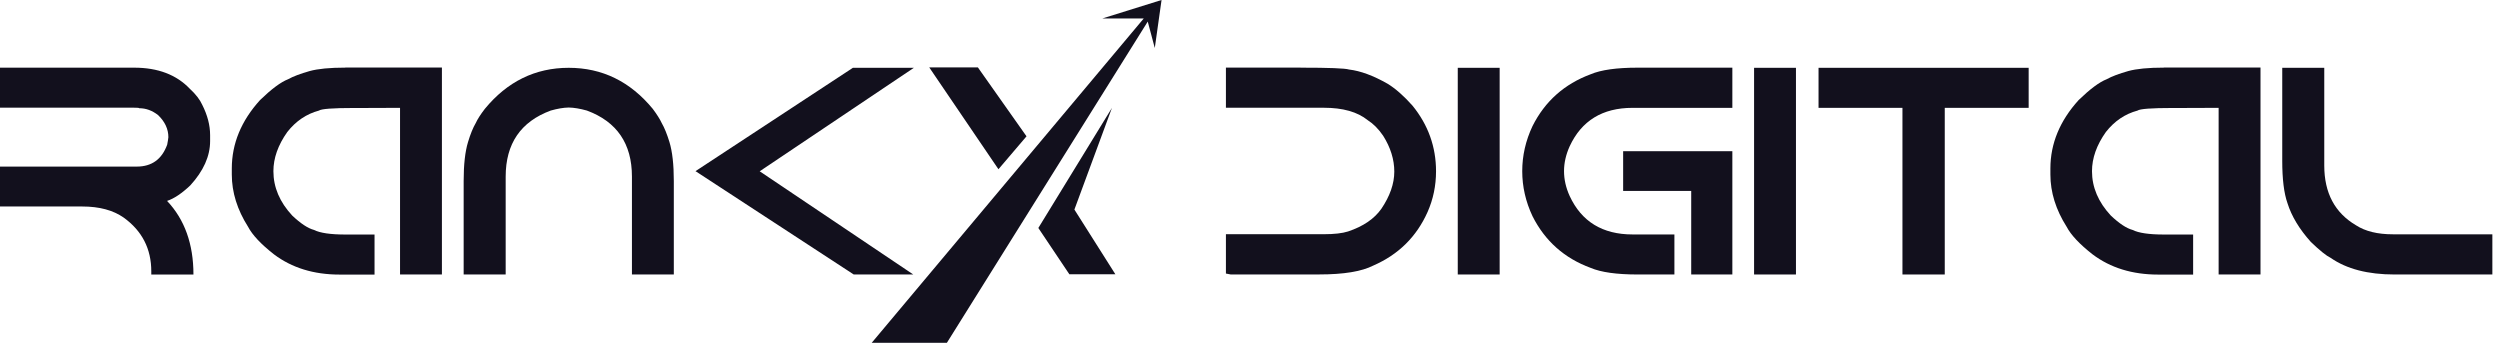
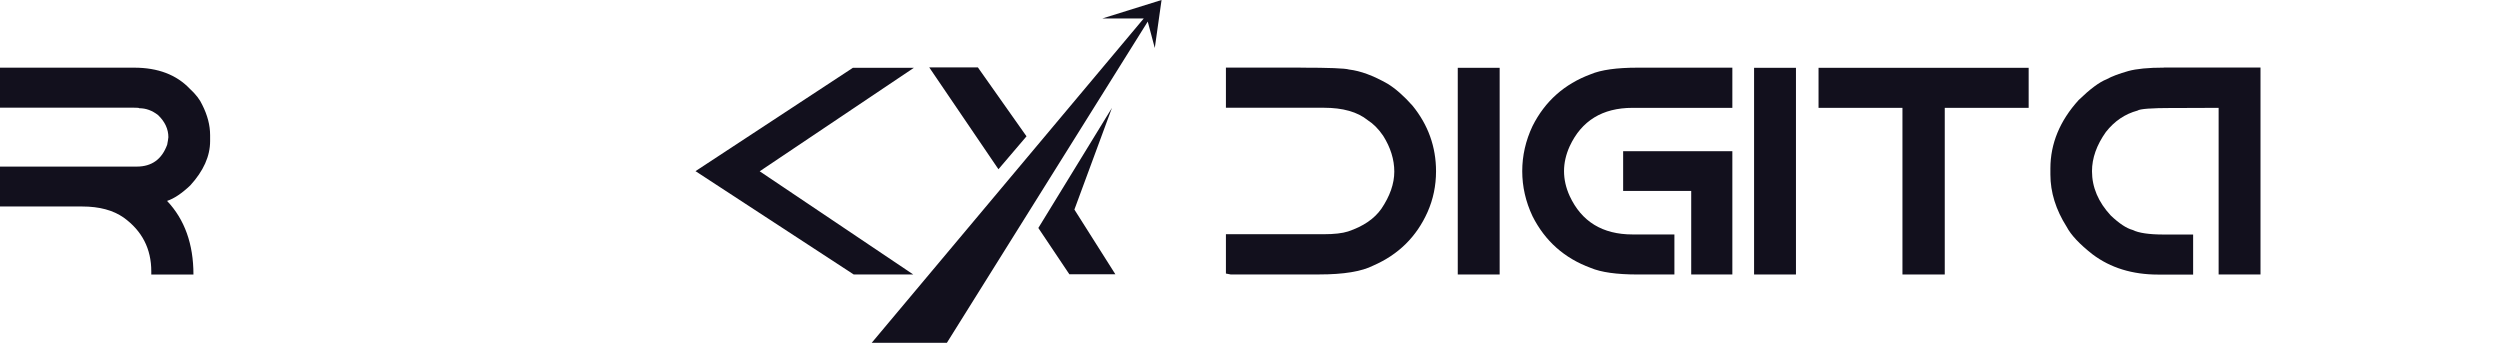
<svg xmlns="http://www.w3.org/2000/svg" width="266" height="37" viewBox="0 0 266 37" fill="none">
  <path d="M0 7.2H14.278C16.796 7.2 18.769 7.947 20.198 9.446C20.837 10.035 21.277 10.609 21.522 11.159C22.076 12.257 22.356 13.331 22.356 14.38V15.008C22.356 16.617 21.652 18.19 20.243 19.729C19.339 20.585 18.515 21.134 17.775 21.377C19.644 23.351 20.583 25.964 20.583 29.21H16.097V28.874C16.097 26.469 15.117 24.564 13.154 23.148C12.035 22.367 10.571 21.971 8.758 21.971H0V17.725H14.553C16.147 17.725 17.226 16.948 17.79 15.389C17.85 15.073 17.895 14.81 17.915 14.598C17.915 13.732 17.55 12.95 16.821 12.247C16.192 11.757 15.527 11.515 14.818 11.515C14.818 11.475 14.603 11.456 14.168 11.456H0V7.21V7.2Z" fill="#12101D" />
-   <path d="M36.754 7.185H47.02V29.205H42.564V11.475L38.587 11.49H37.633C35.415 11.49 34.181 11.584 33.931 11.767C32.607 12.123 31.483 12.88 30.569 14.043C29.58 15.439 29.09 16.829 29.09 18.215C29.09 19.927 29.76 21.5 31.093 22.936C31.988 23.782 32.757 24.291 33.407 24.465C34.056 24.791 35.17 24.954 36.754 24.954H39.851V29.215H36.134C33.382 29.215 31.054 28.497 29.15 27.062C27.771 25.984 26.852 25.004 26.393 24.128C25.244 22.317 24.664 20.461 24.664 18.571V17.928C24.664 15.28 25.668 12.851 27.672 10.644C28.885 9.471 29.875 8.734 30.649 8.432C31.203 8.125 31.968 7.838 32.947 7.561C33.821 7.319 35.09 7.195 36.754 7.195V7.185Z" fill="#12101D" />
-   <path d="M69.456 11.584C69.895 12.173 70.215 12.678 70.41 13.098C70.7 13.598 70.969 14.271 71.229 15.112C71.539 16.132 71.694 17.517 71.694 19.264V29.205H67.238V18.789C67.238 15.285 65.639 12.945 62.442 11.762C61.712 11.559 61.068 11.45 60.513 11.441C59.959 11.45 59.319 11.559 58.6 11.762C55.403 12.945 53.804 15.285 53.804 18.789V29.205H49.333V19.264C49.333 17.512 49.488 16.127 49.798 15.112C50.052 14.266 50.327 13.593 50.617 13.098C50.812 12.673 51.136 12.168 51.586 11.584C53.979 8.674 56.956 7.215 60.513 7.215C64.07 7.215 67.053 8.669 69.456 11.584Z" fill="#12101D" />
  <path d="M97.236 7.215L80.831 18.225L97.171 29.205H90.837L74.001 18.21L90.747 7.215H97.236Z" fill="#12101D" />
  <path d="M138.391 7.2C141.384 7.2 143.097 7.264 143.542 7.398C144.756 7.541 146.119 8.046 147.643 8.912C148.477 9.422 149.362 10.198 150.296 11.248C151.959 13.296 152.794 15.622 152.794 18.225C152.794 19.754 152.494 21.194 151.899 22.545C150.725 25.182 148.802 27.087 146.119 28.255C144.875 28.888 142.962 29.2 140.384 29.2H130.933L130.438 29.106V24.92H140.859C141.968 24.92 142.827 24.821 143.432 24.628C145.045 24.088 146.229 23.282 146.979 22.213C147.893 20.857 148.353 19.541 148.353 18.259C148.353 16.978 147.958 15.696 147.164 14.439C146.669 13.717 146.124 13.168 145.53 12.791C144.441 11.906 142.882 11.465 140.859 11.465H130.438V7.19H138.391V7.2Z" fill="#12101D" />
  <path d="M155.106 7.215H159.563V29.205H155.106V7.215Z" fill="#12101D" />
  <path d="M161.966 18.21C161.966 16.562 162.33 14.964 163.06 13.415C164.384 10.777 166.447 8.942 169.245 7.902C170.354 7.432 172.022 7.2 174.24 7.2H184.322V11.475H173.701C170.503 11.475 168.275 12.841 167.011 15.568C166.612 16.453 166.412 17.334 166.412 18.21C166.412 19.086 166.612 19.976 167.011 20.852C168.275 23.579 170.508 24.945 173.701 24.945H178.157V29.205H174.24C172.022 29.205 170.354 28.973 169.245 28.502C166.447 27.473 164.389 25.642 163.06 23.005C162.33 21.456 161.966 19.858 161.966 18.21ZM172.697 16.087H184.322V29.205H179.945V20.318H172.702V16.087H172.697Z" fill="#12101D" />
  <path d="M186.634 7.215H191.09V29.205H186.634V7.215Z" fill="#12101D" />
  <path d="M193.493 7.215H215.849V11.475H206.922V29.205H202.421V11.475H193.493V7.215Z" fill="#12101D" />
  <path d="M230.252 7.185H240.518V29.205H236.062V11.475L232.085 11.49H231.131C228.913 11.49 227.679 11.584 227.429 11.767C226.105 12.123 224.981 12.88 224.067 14.043C223.078 15.439 222.588 16.829 222.588 18.215C222.588 19.927 223.258 21.5 224.592 22.936C225.486 23.782 226.255 24.291 226.905 24.465C227.554 24.791 228.668 24.954 230.252 24.954H233.349V29.215H229.632C226.88 29.215 224.552 28.497 222.648 27.062C221.269 25.984 220.35 25.004 219.891 24.128C218.742 22.317 218.162 20.461 218.162 18.571V17.928C218.162 15.28 219.166 12.851 221.17 10.644C222.383 9.471 223.373 8.734 224.147 8.432C224.701 8.125 225.466 7.838 226.445 7.561C227.319 7.319 228.588 7.195 230.252 7.195V7.185Z" fill="#12101D" />
-   <path d="M242.831 7.215H247.302V17.616C247.302 20.526 248.426 22.644 250.679 23.97C251.668 24.613 252.977 24.93 254.611 24.93H265.187V29.205H254.766C251.948 29.205 249.695 28.621 247.997 27.448C247.522 27.216 246.813 26.647 245.868 25.736C244.644 24.37 243.82 23 243.386 21.614C243.016 20.565 242.831 19.066 242.831 17.111V7.215Z" fill="#12101D" />
  <path d="M121.695 1.964H117.294L123.589 0L122.869 5.107L122.12 2.296L100.748 36.474H92.75L121.695 1.964Z" fill="#12101D" />
  <path d="M118.313 11.475L110.479 24.257L113.782 29.185H118.677L114.316 22.297L118.313 11.475Z" fill="#12101D" />
  <path d="M109.221 14.504L106.234 18.007L98.87 7.17H104.045L109.221 14.504Z" fill="#12101D" />
</svg>